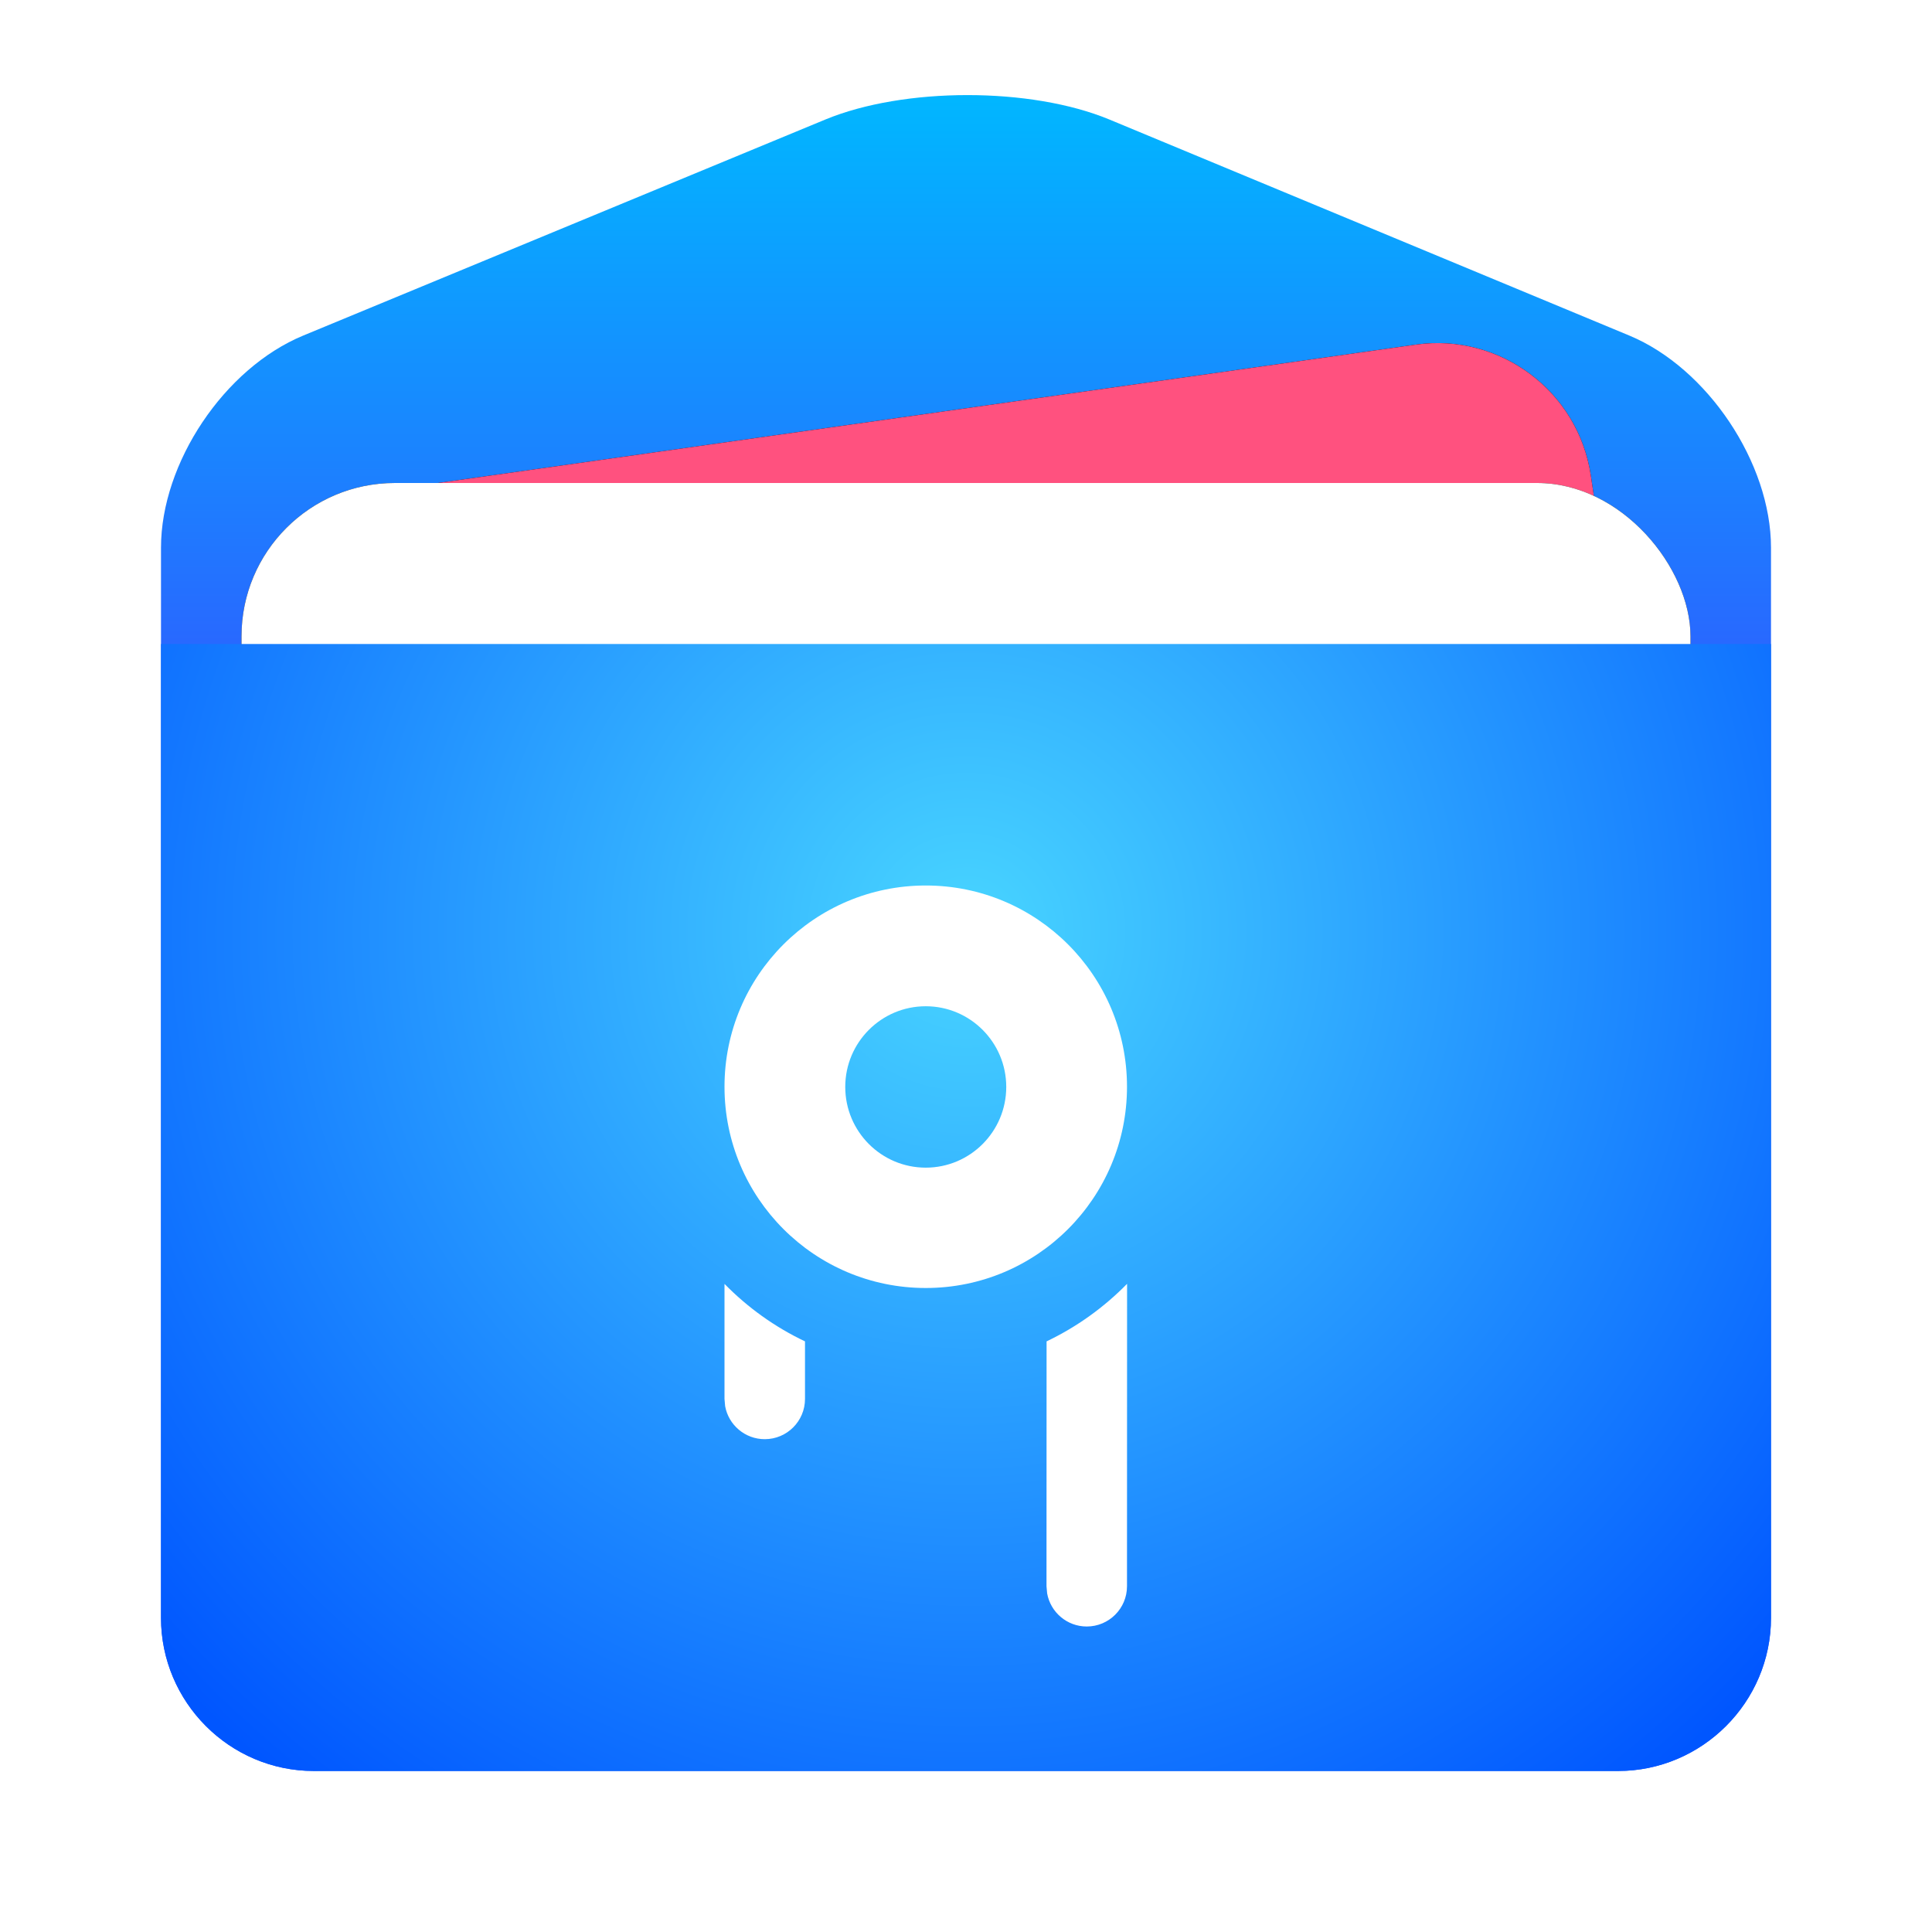
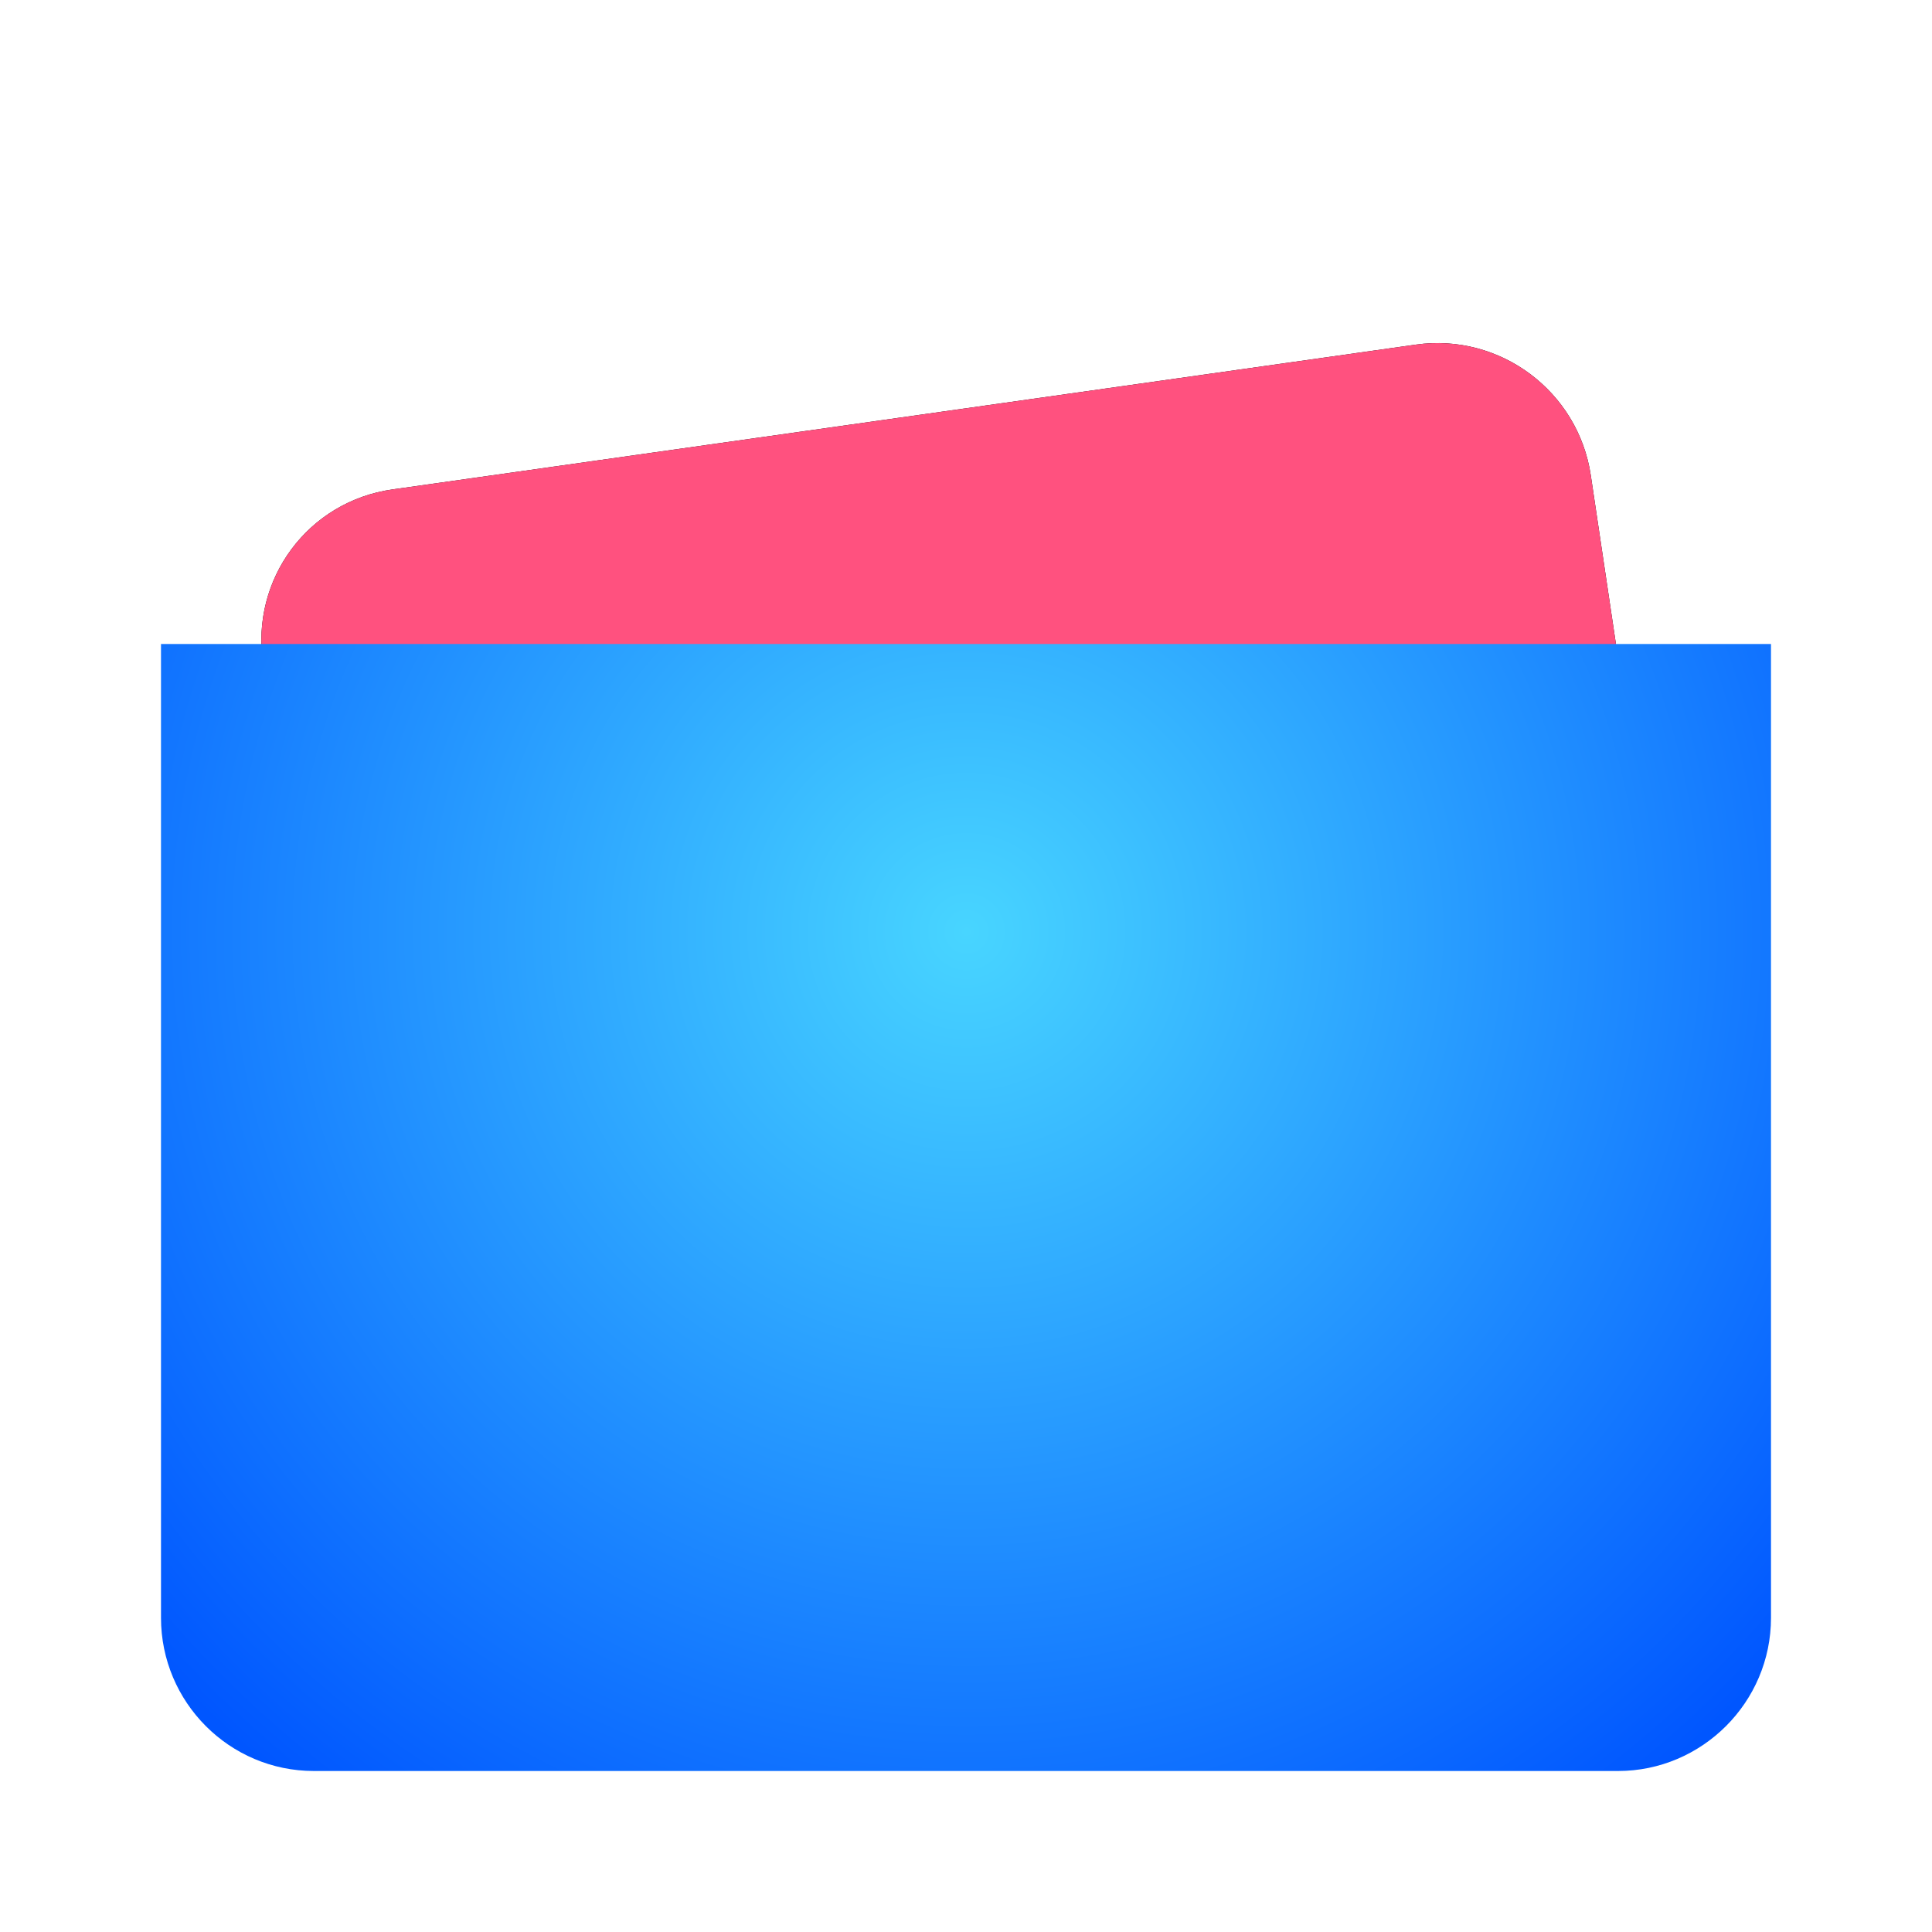
<svg xmlns="http://www.w3.org/2000/svg" xmlns:xlink="http://www.w3.org/1999/xlink" width="24" height="24" viewBox="0 0 24 24">
  <defs>
    <filter id="dde-file-manager-a" width="135%" height="128.6%" x="-17.5%" y="-11.9%" filterUnits="objectBoundingBox">
      <feOffset in="SourceAlpha" result="shadowOffsetOuter1" />
      <feGaussianBlur in="shadowOffsetOuter1" result="shadowBlurOuter1" stdDeviation=".5" />
      <feComposite in="shadowBlurOuter1" in2="SourceAlpha" operator="out" result="shadowBlurOuter1" />
      <feColorMatrix in="shadowBlurOuter1" result="shadowMatrixOuter1" values="0 0 0 0 0   0 0 0 0 0   0 0 0 0 0  0 0 0 0.15 0" />
      <feMerge>
        <feMergeNode in="shadowMatrixOuter1" />
        <feMergeNode in="SourceGraphic" />
      </feMerge>
    </filter>
    <linearGradient id="dde-file-manager-b" x1="50%" x2="50%" y1="0%" y2="37.968%">
      <stop offset="0%" stop-color="#00B8FF" />
      <stop offset="100%" stop-color="#2E5DFF" />
    </linearGradient>
    <path id="dde-file-manager-d" d="M1.97,6.018 C1.962,4.962 2.803,4.104 3.865,4.104 L16.701,4.092 C17.757,4.091 18.619,4.946 18.628,6.003 L18.722,17.282 C18.731,18.338 17.889,19.195 16.827,19.196 L3.991,19.208 C2.936,19.209 2.073,18.354 2.064,17.296 L1.97,6.018 Z" />
    <filter id="dde-file-manager-c" width="117.9%" height="119.8%" x="-9%" y="-9.9%" filterUnits="objectBoundingBox">
      <feOffset in="SourceAlpha" result="shadowOffsetOuter1" />
      <feGaussianBlur in="shadowOffsetOuter1" result="shadowBlurOuter1" stdDeviation=".5" />
      <feColorMatrix in="shadowBlurOuter1" values="0 0 0 0 0   0 0 0 0 0   0 0 0 0 0  0 0 0 0.2 0" />
    </filter>
-     <rect id="dde-file-manager-f" width="18" height="15" x="1" y="5" rx="1.905" />
    <filter id="dde-file-manager-e" width="116.7%" height="120%" x="-8.3%" y="-10%" filterUnits="objectBoundingBox">
      <feOffset in="SourceAlpha" result="shadowOffsetOuter1" />
      <feGaussianBlur in="shadowOffsetOuter1" result="shadowBlurOuter1" stdDeviation=".5" />
      <feColorMatrix in="shadowBlurOuter1" values="0 0 0 0 0   0 0 0 0 0   0 0 0 0 0  0 0 0 0.2 0" />
    </filter>
    <radialGradient id="dde-file-manager-g" cx="50%" cy="25.527%" r="96.89%" fx="50%" fy="25.527%" gradientTransform="matrix(0 1 -.7 0 .679 -.245)">
      <stop offset="0%" stop-color="#48D5FF" />
      <stop offset="100%" stop-color="#0056FF" />
    </radialGradient>
  </defs>
  <g fill="none" fill-rule="evenodd" filter="url(#dde-file-manager-a)" transform="translate(2 1)">
-     <path fill="url(#dde-file-manager-b)" d="M0,6.905 L0,5.803 C0,4.751 0.786,3.574 1.768,3.168 L8.252,0.485 C9.229,0.081 10.803,0.079 11.782,0.485 L18.239,3.168 C19.211,3.572 20,4.752 20,5.803 L20,6.905 L20,19.099 C20,20.149 19.141,21 18.1,21 L1.9,21 C0.85,21 0,20.139 0,19.099 L0,6.905 Z" />
    <g transform="rotate(-8 10.346 11.65)">
      <use fill="#000" filter="url(#dde-file-manager-c)" xlink:href="#dde-file-manager-d" />
      <use fill="#FF517F" xlink:href="#dde-file-manager-d" />
    </g>
    <use fill="#000" filter="url(#dde-file-manager-e)" xlink:href="#dde-file-manager-f" />
    <use fill="#FFF" xlink:href="#dde-file-manager-f" />
    <path fill="url(#dde-file-manager-g)" d="M0,7 L20,7 L20,19.097 C20,20.148 19.141,21 18.1,21 L1.9,21 C0.85,21 0,20.145 0,19.097 L0,7 Z" />
-     <path fill="#FFF" fill-rule="nonzero" d="M12.001,14.948 L12,18.705 C12,18.981 11.776,19.205 11.5,19.205 C11.255,19.205 11.05,19.028 11.008,18.794 L11,18.705 L11.001,15.663 C11.376,15.484 11.714,15.241 12.001,14.948 Z M7,14.949 C7.287,15.242 7.625,15.485 8,15.663 L8,16.378 C8,16.654 7.776,16.878 7.5,16.878 C7.255,16.878 7.05,16.701 7.008,16.468 L7,16.378 L7,14.949 Z M9.5,10 C10.881,10 12,11.119 12,12.5 C12,13.881 10.881,15 9.5,15 C8.119,15 7,13.881 7,12.5 C7,11.119 8.119,10 9.5,10 Z M9.5,11.5 C8.948,11.5 8.5,11.949 8.5,12.502 C8.5,13.056 8.948,13.505 9.5,13.505 C10.052,13.505 10.5,13.056 10.5,12.502 C10.5,11.949 10.052,11.5 9.5,11.5 Z" />
  </g>
</svg>